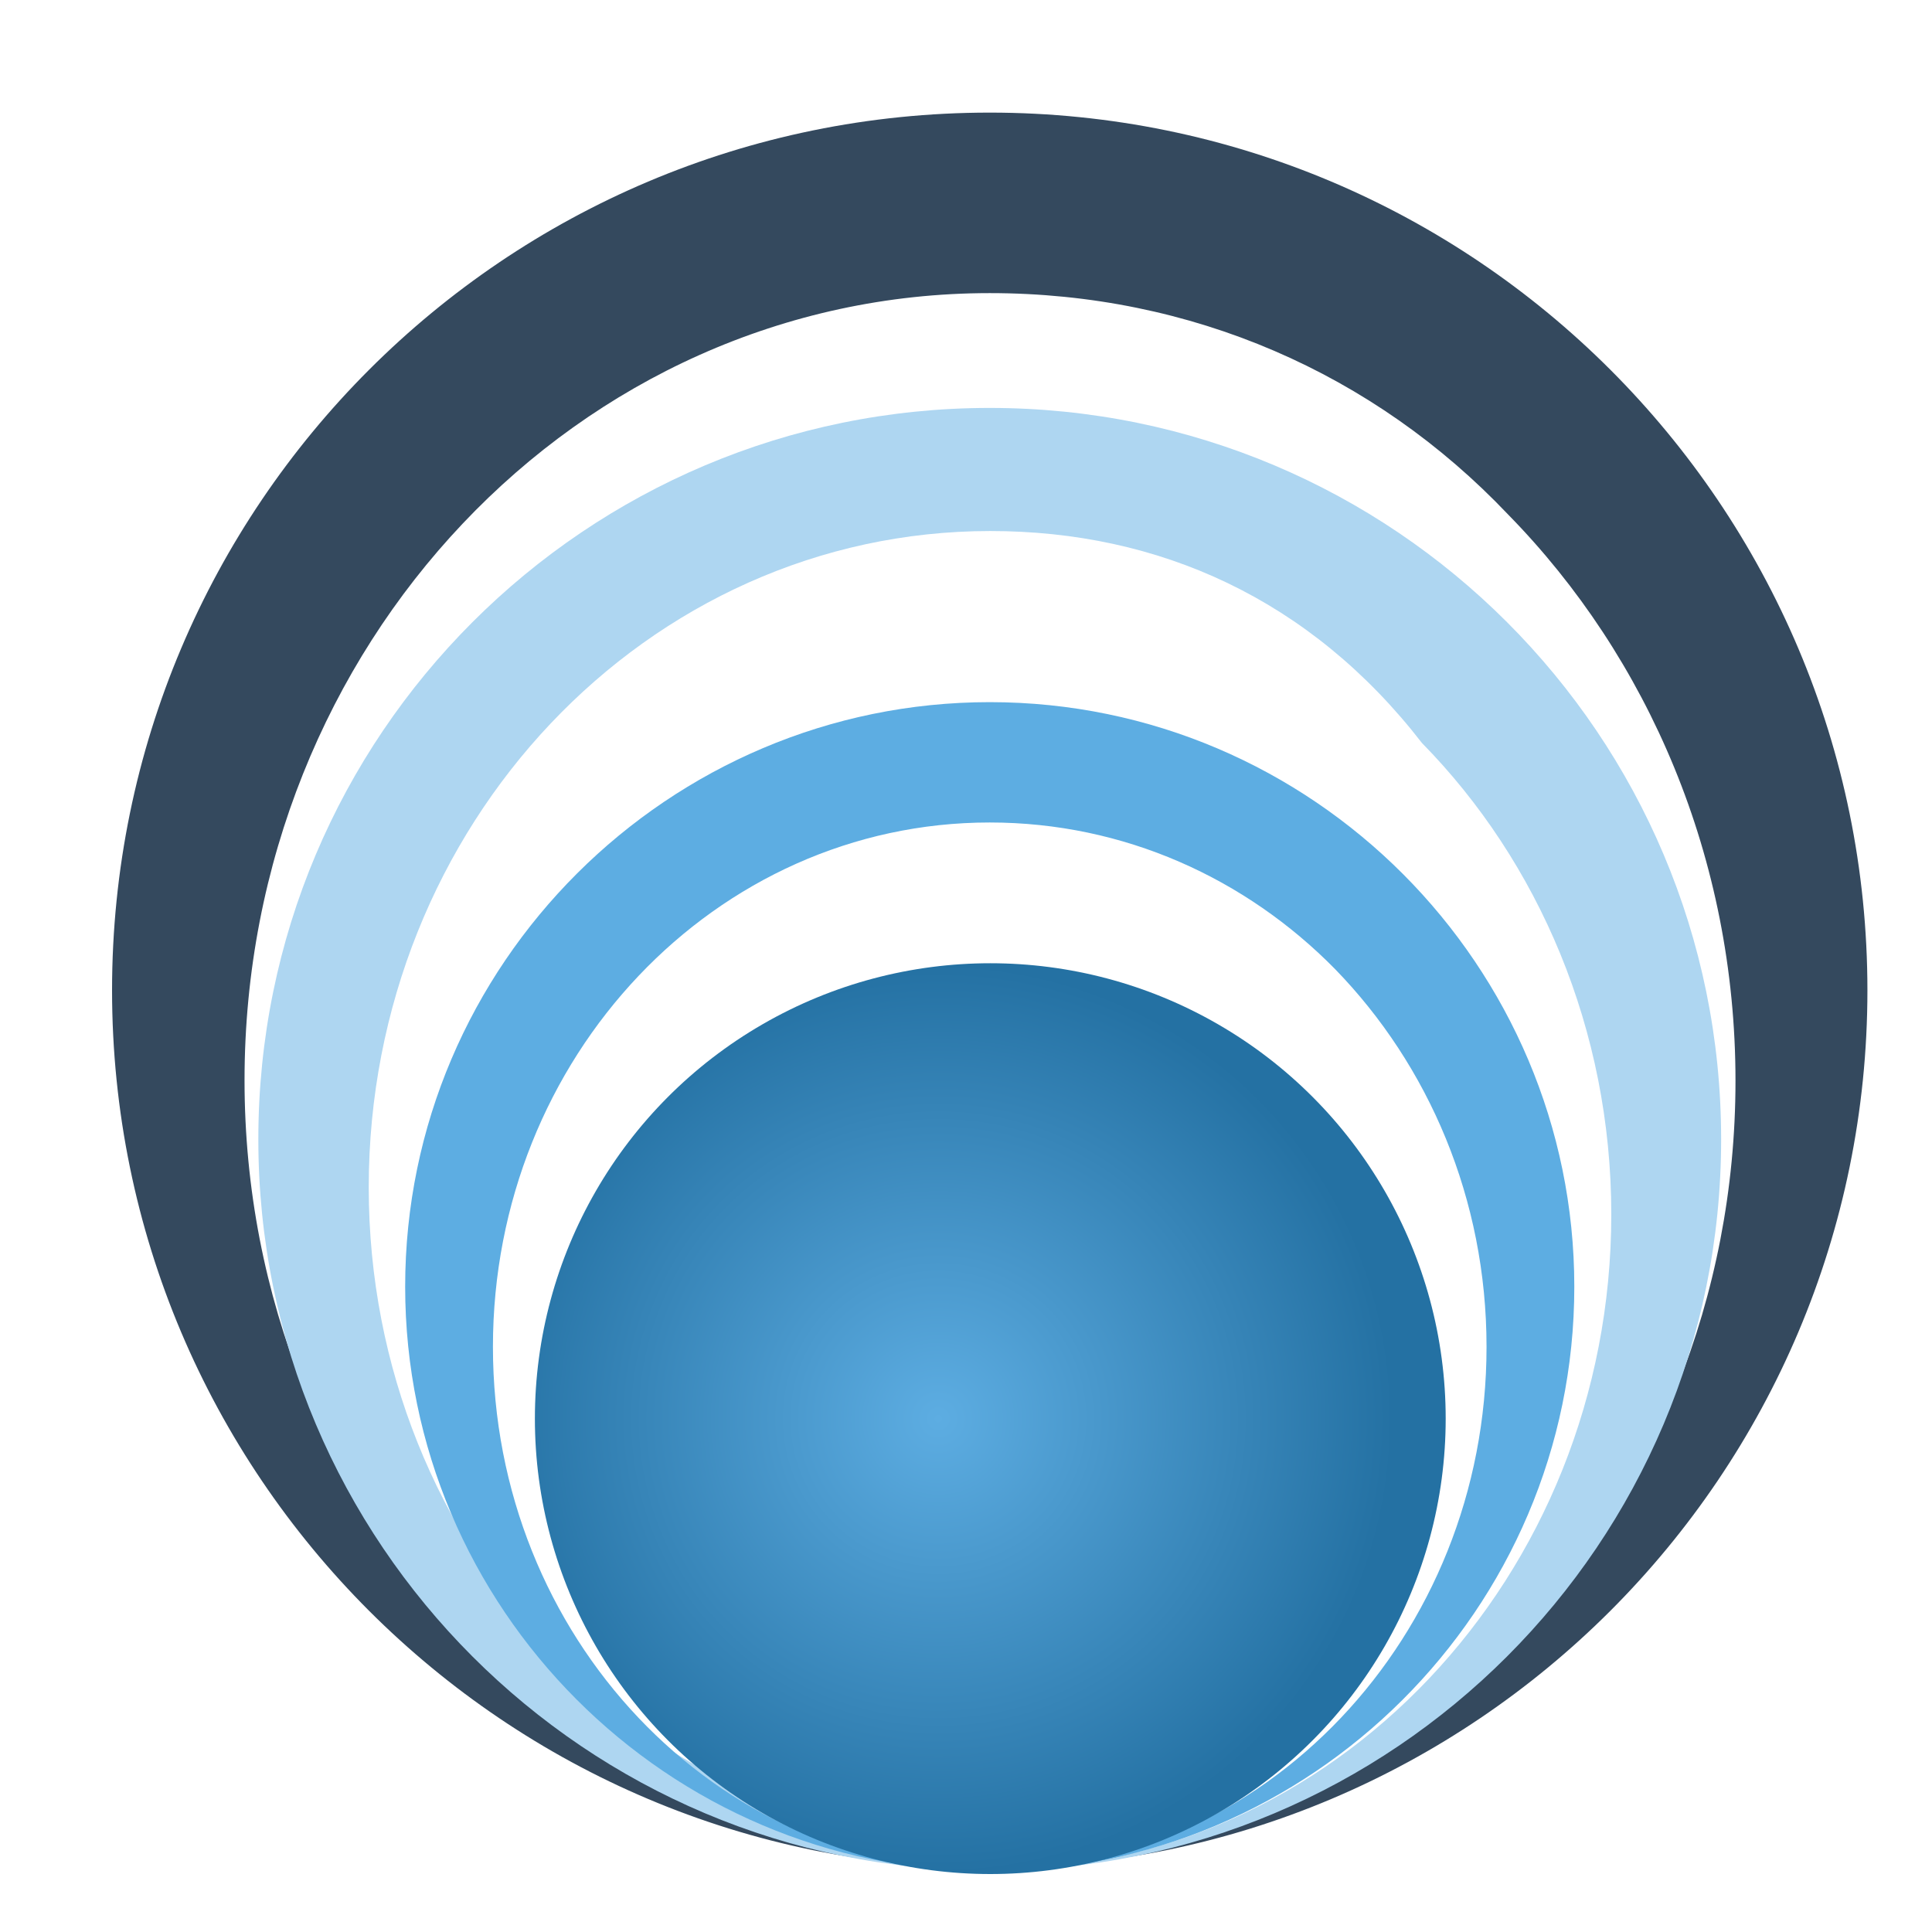
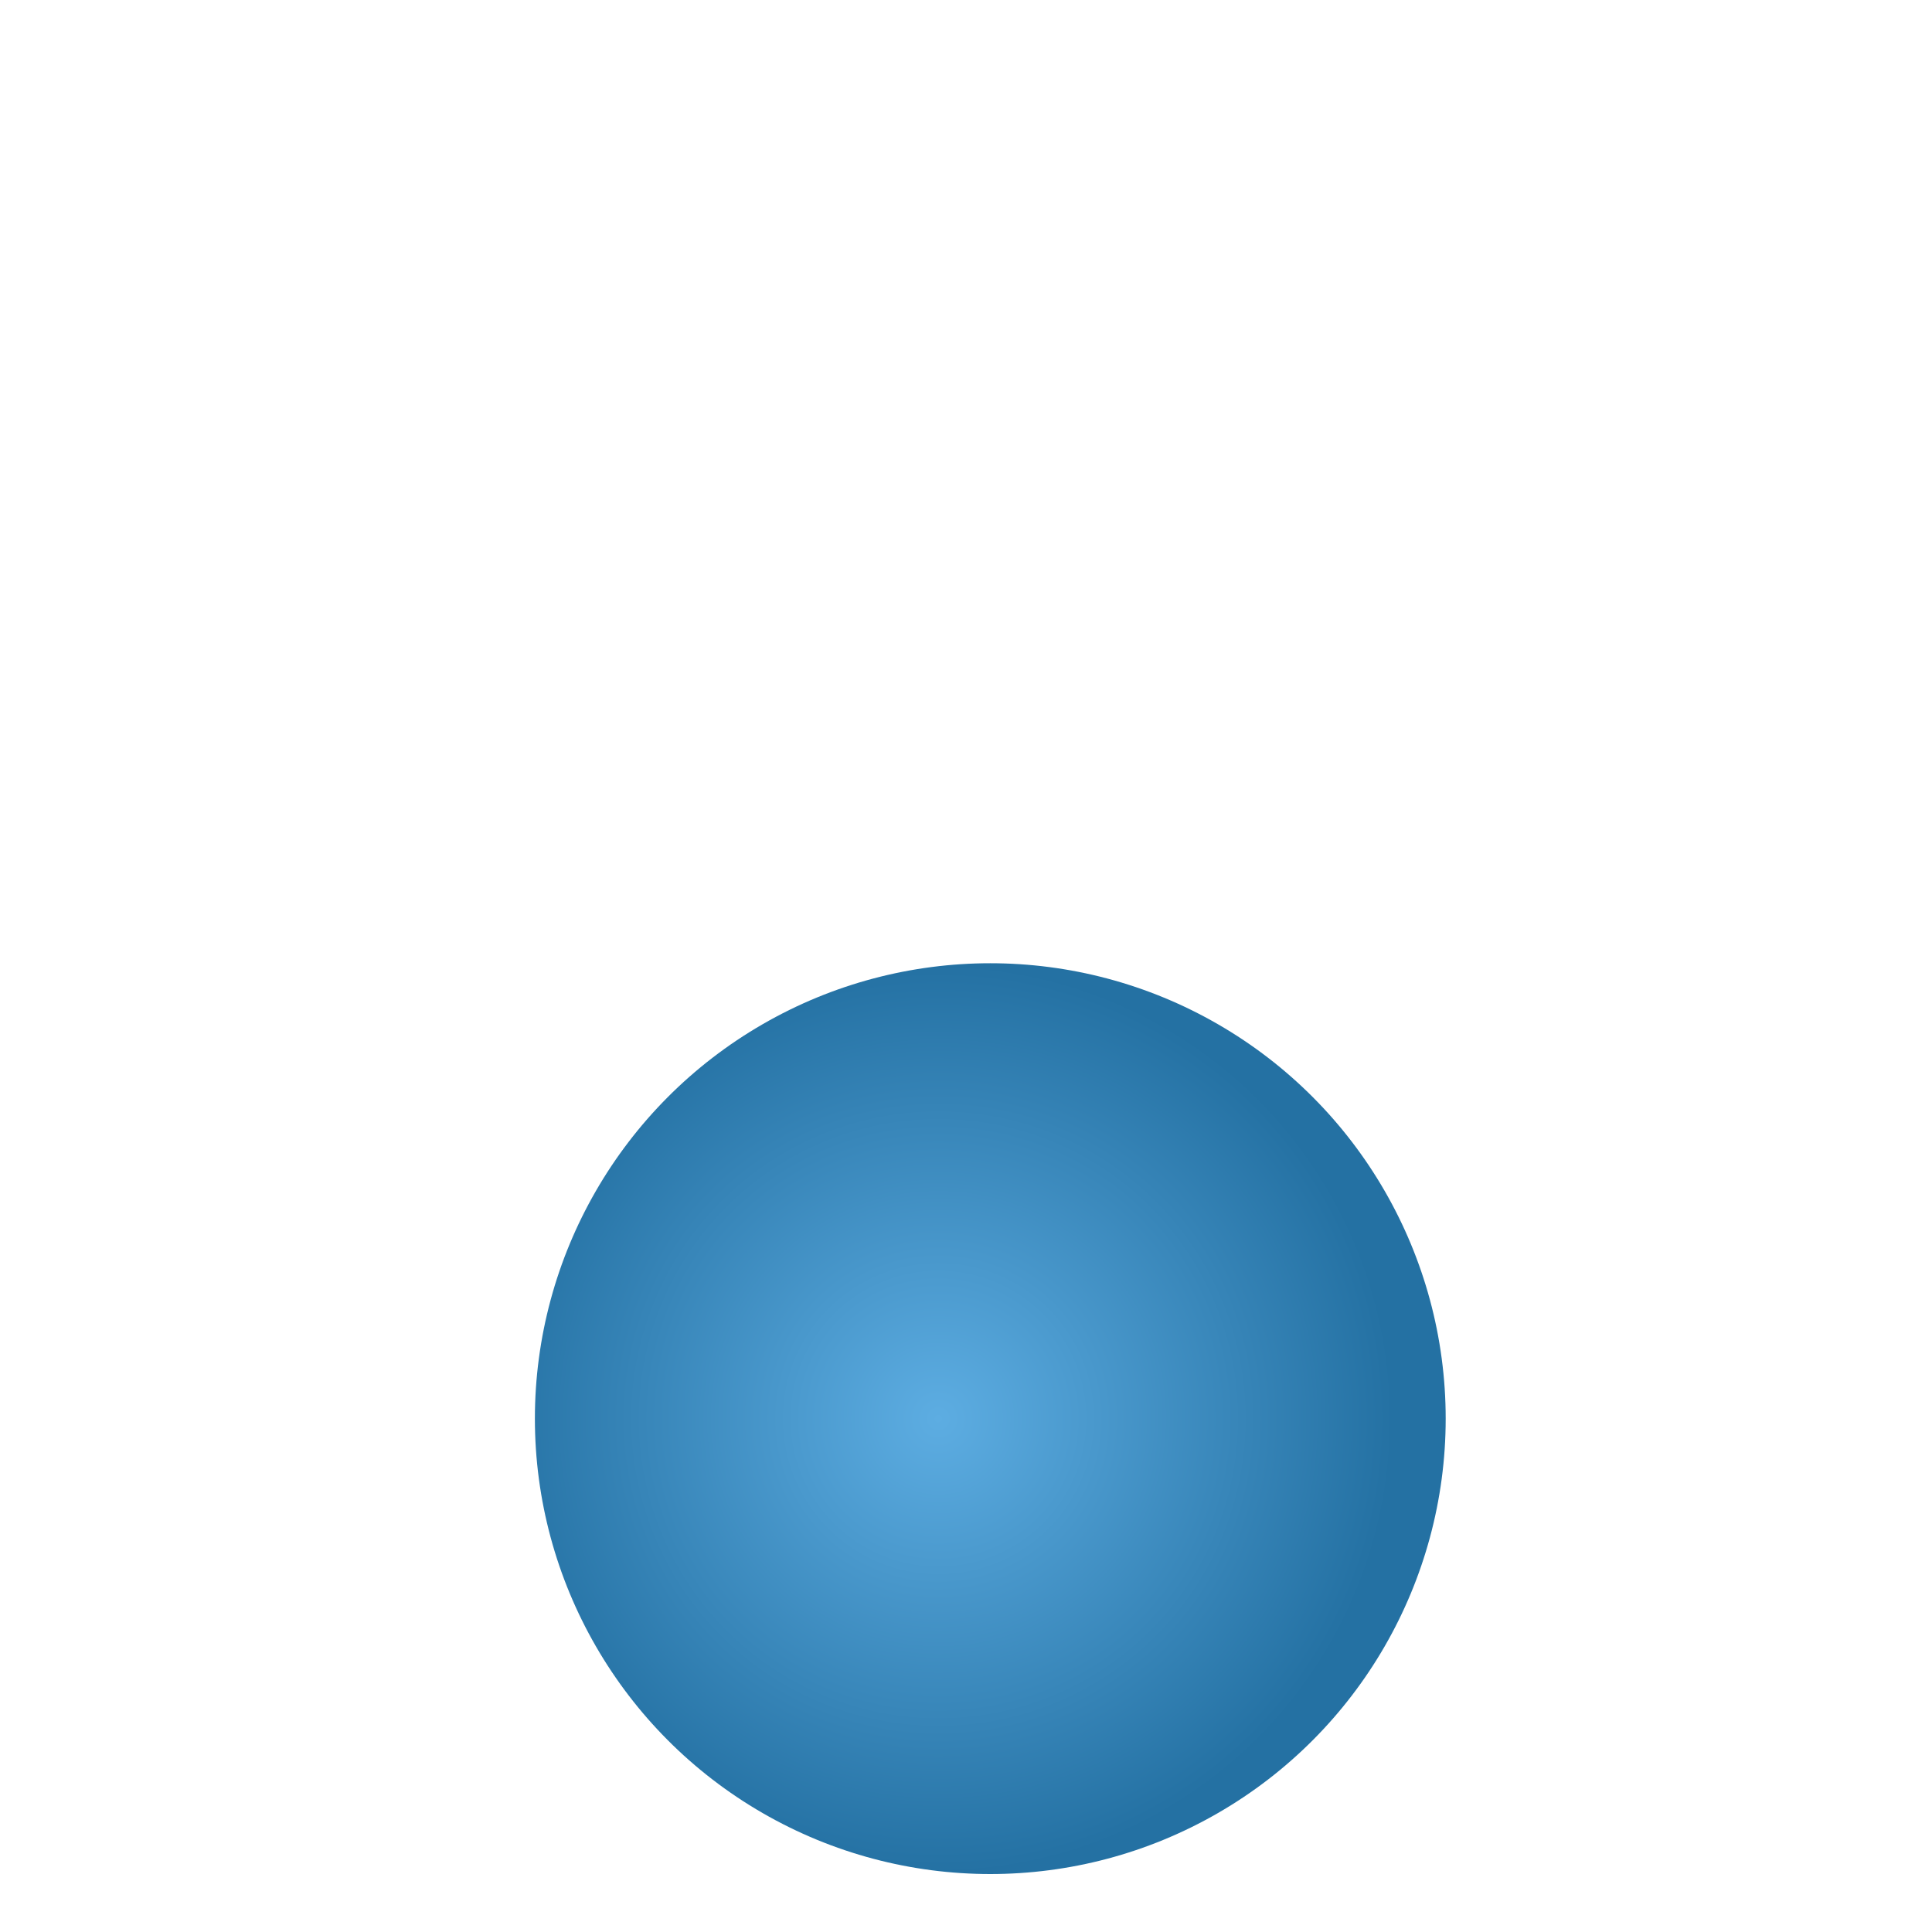
<svg xmlns="http://www.w3.org/2000/svg" width="32" height="32" viewBox="-1 -1 35 35" fill="none">
  <defs>
    <radialGradient cx="16" cy="24.7" r="8.25" gradientUnits="userSpaceOnUse" id="earth-ocean-favicon">
      <stop offset="0" stop-color="#5DADE2" />
      <stop offset="1" stop-color="#2471A3" />
    </radialGradient>
  </defs>
  <g>
-     <path d="M1.03,16.94c0,-8.78 7.12,-15.9 15.9,-15.9c8.78,0 15.9,7.12 15.9,15.9c0,8.78 -7.12,15.9 -15.9,15.9c-8.78,0 -15.9,-7.12 -15.9,-15.9zM16.94,32.84c7.46,0 13.5,-6.38 13.5,-14.26c0,-4.03 -1.58,-7.67 -4.12,-10.26c-2.43,-2.56 -5.74,-4.01 -9.39,-4.01c-7.46,0 -13.5,6.38 -13.5,14.26c0,7.88 6.04,14.26 13.5,14.26z" fill="#34495E" />
-     <path d="M3.68,19.64c0,-7.32 5.93,-13.25 13.25,-13.25c7.32,0 13.25,5.93 13.25,13.25c0,7.32 -5.93,13.25 -13.25,13.25c-7.32,0 -13.25,-5.93 -13.25,-13.25zM16.93,32.89c6.22,0 11.26,-5.33 11.26,-11.89c0,-3.35 -1.32,-6.39 -3.43,-8.54c-2.02,-2.61 -4.77,-3.84 -7.82,-3.84c-6.22,0 -11.26,5.33 -11.26,11.89c0,6.56 5.04,11.89 11.26,11.89z" fill="#AED6F1" />
-     <path d="M6.34,22.31c0,-5.85 4.78,-10.59 10.59,-10.59c5.85,0 10.59,4.78 10.59,10.59c0,5.85 -4.78,10.59 -10.59,10.59c-5.85,0 -10.59,-4.78 -10.59,-10.59zM16.93,32.9c4.97,0 9,-4.25 9,-9.5c0,-2.68 -1.05,-5.1 -2.74,-6.84c-1.62,-1.65 -3.83,-2.66 -6.26,-2.66c-4.97,0 -9,4.25 -9,9.5c0,5.25 4.03,9.5 9,9.5z" fill="#5DADE2" />
    <circle cx="16.94" cy="24.7" r="8.25" fill="url(#earth-ocean-favicon)" />
  </g>
</svg>